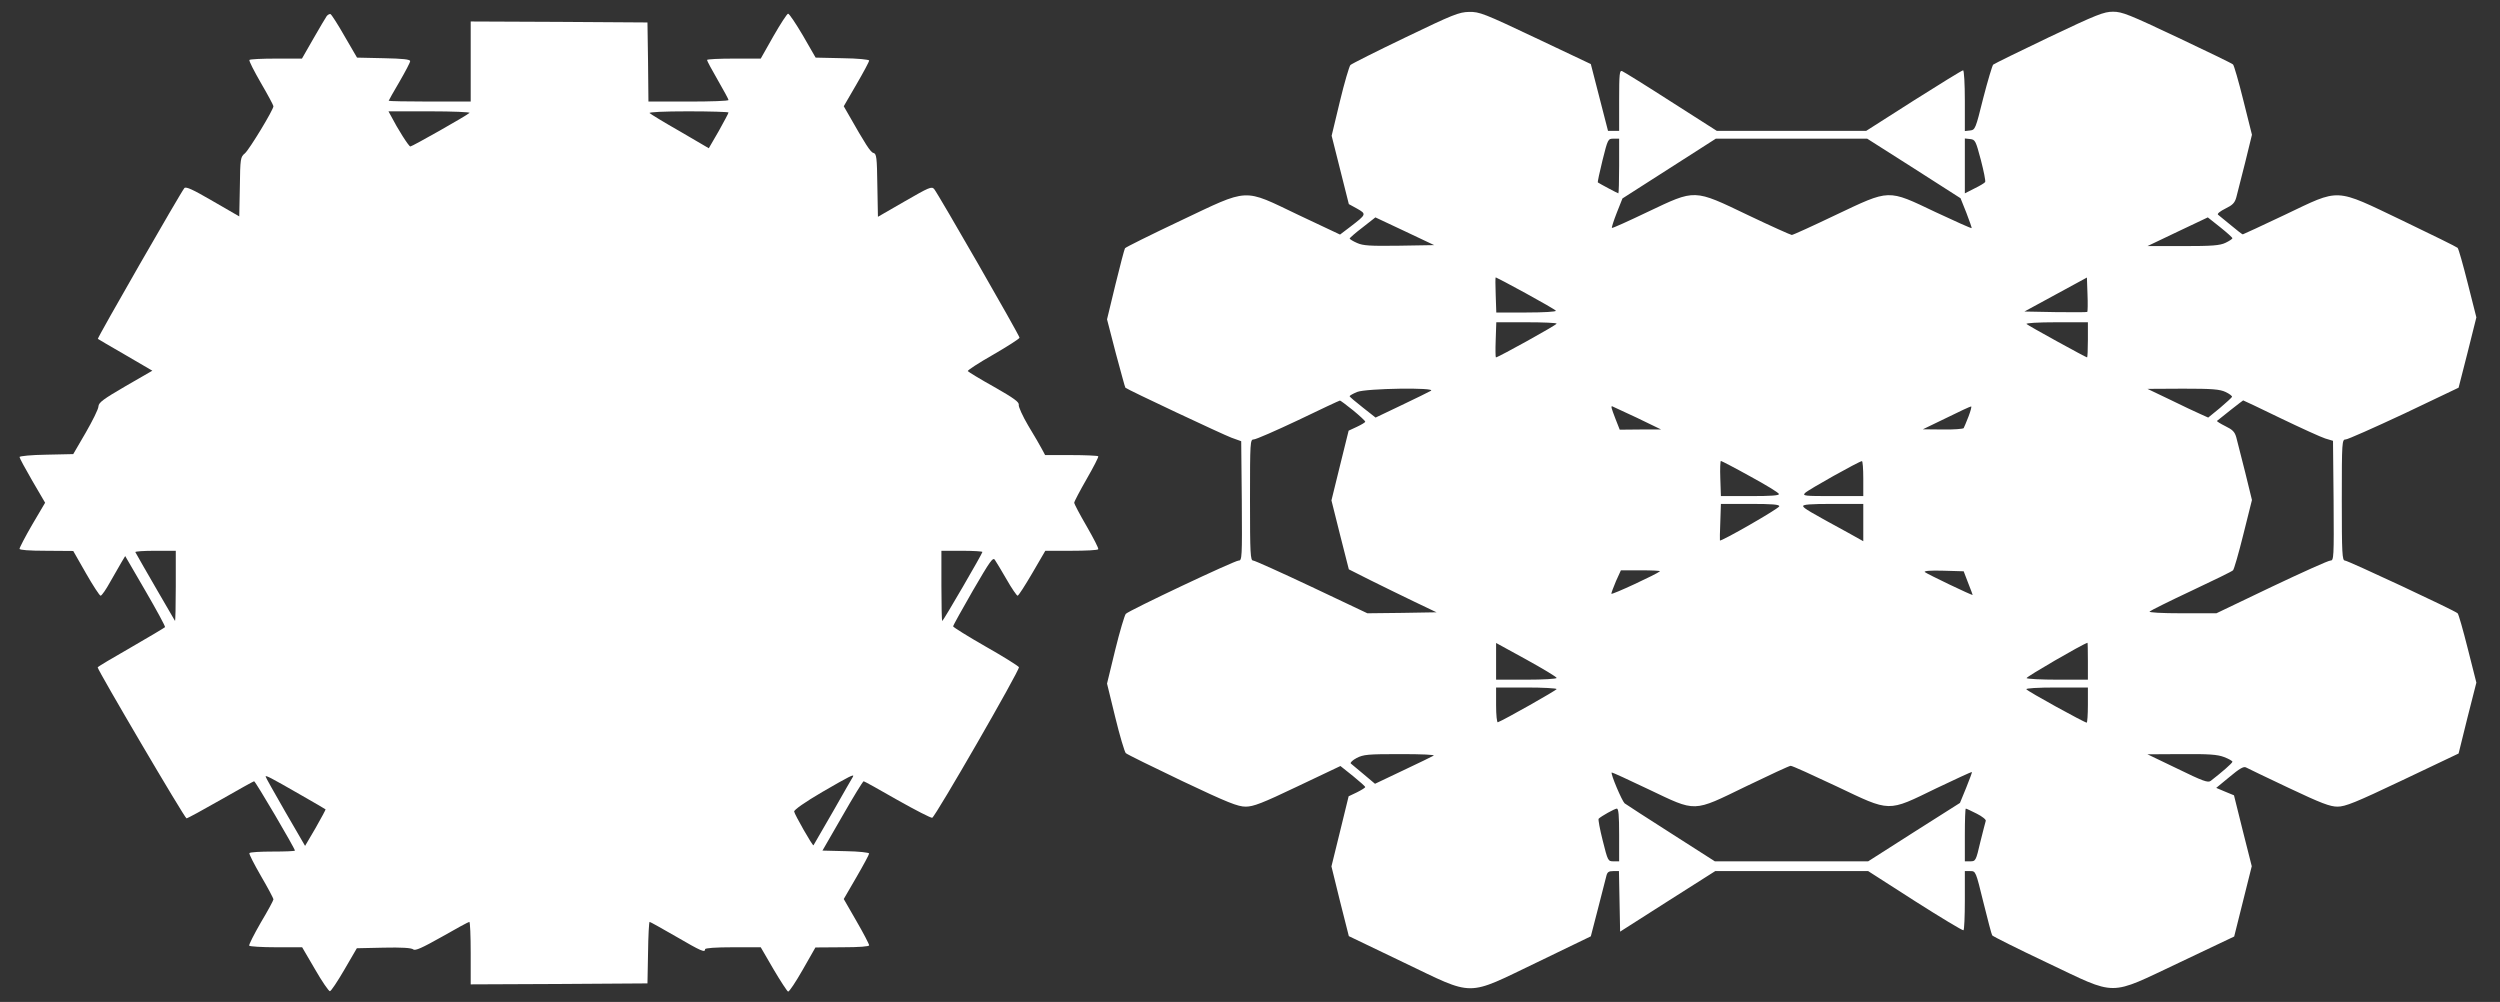
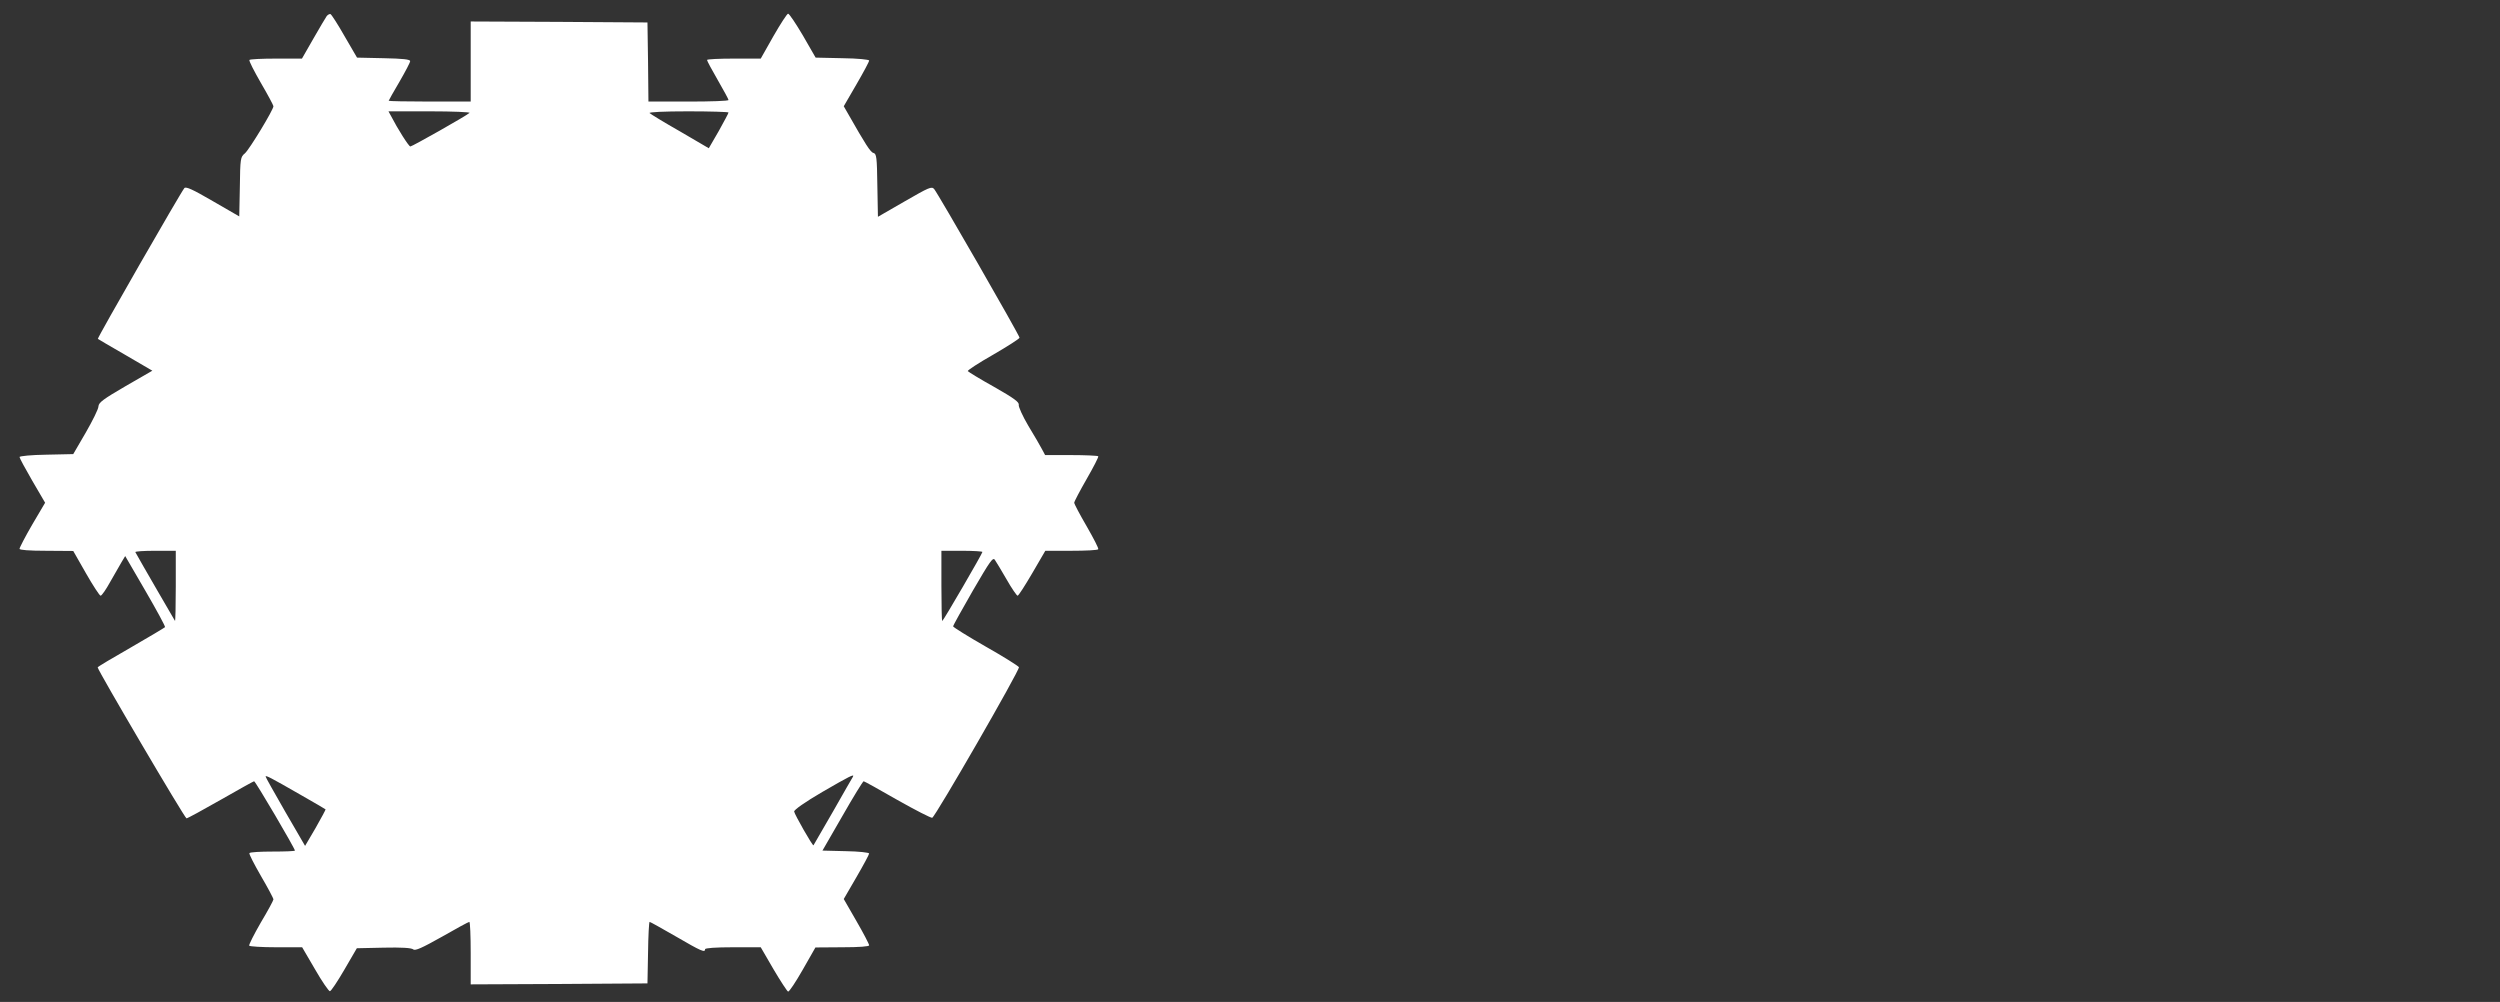
<svg xmlns="http://www.w3.org/2000/svg" version="1.0" width="1280pt" height="513pt" viewBox="0 0 1280 513" preserveAspectRatio="xMidYMid meet">
  <rect x="0" y="0" width="1280" height="513" fill="#333333" stroke="none" />
  <g transform="translate(0,513) scale(0.1,-0.1)" fill="#ffffff" stroke="none">
-     <path d="M7195 4938 c-148 -71 -275 -135 -281 -141 -6 -7 -31 -91 -54 -187 l-42 -175 44 -175 44 -175 42 -23 c49 -28 49 -29 -33 -92 l-54 -41 -212 100 c-289 138 -248 140 -607 -30 -152 -72 -279 -135 -282 -140 -3 -4 -25 -88 -49 -186 l-43 -178 45 -174 c26 -95 47 -175 49 -176 10 -10 502 -241 543 -256 l50 -18 3 -305 c2 -292 1 -306 -16 -306 -21 0 -561 -255 -578 -273 -6 -7 -31 -90 -54 -184 l-42 -173 42 -172 c23 -95 48 -178 54 -184 6 -6 136 -70 289 -143 234 -111 285 -131 325 -131 39 0 84 17 266 104 l219 104 64 -51 c34 -28 63 -53 63 -57 0 -3 -19 -15 -43 -27 l-42 -20 -44 -180 -44 -179 44 -179 45 -178 279 -134 c370 -177 316 -177 685 0 l275 133 36 139 c20 77 39 152 43 168 5 22 12 27 36 27 l29 0 3 -155 3 -155 243 155 244 155 391 0 392 0 240 -154 c132 -84 243 -151 248 -149 4 2 7 71 7 154 l0 149 28 0 c28 0 28 -1 67 -160 22 -89 42 -165 45 -169 3 -5 129 -68 281 -140 365 -173 309 -173 678 1 l280 133 45 180 45 180 -46 182 -45 181 -46 19 -45 19 68 56 c50 42 72 55 84 49 9 -5 107 -52 219 -105 167 -79 212 -96 250 -96 40 0 92 21 334 136 l286 136 45 182 46 181 -44 174 c-24 95 -47 177 -52 181 -16 15 -562 270 -577 270 -14 0 -16 35 -16 310 0 301 1 310 20 310 10 0 145 60 299 132 l279 133 46 180 45 180 -44 174 c-24 95 -47 177 -52 182 -5 5 -131 67 -281 139 -354 169 -316 167 -604 30 -116 -55 -213 -100 -215 -100 -3 0 -30 21 -61 47 -32 26 -61 50 -66 54 -5 5 12 18 38 31 37 18 48 29 56 58 5 19 25 99 45 177 l35 143 -44 176 c-24 97 -48 180 -53 184 -4 5 -133 67 -285 139 -246 116 -282 131 -329 131 -47 0 -83 -14 -329 -131 -151 -72 -279 -135 -285 -140 -5 -6 -28 -83 -51 -172 -39 -157 -41 -162 -67 -165 l-27 -3 0 155 c0 87 -4 156 -9 156 -5 0 -119 -70 -253 -155 l-243 -155 -382 0 -383 0 -235 150 c-129 83 -242 153 -250 156 -13 5 -15 -15 -15 -150 l0 -156 -29 0 -28 0 -44 171 -44 171 -283 134 c-264 125 -287 134 -340 133 -52 -1 -82 -13 -327 -131z m1095 -658 c0 -77 -2 -140 -4 -140 -3 0 -97 50 -105 56 -2 2 9 53 24 114 27 108 28 110 56 110 l29 0 0 -140z m1509 -12 l239 -153 30 -75 c16 -41 28 -77 27 -78 -2 -2 -85 35 -185 82 -248 118 -231 118 -512 -15 -117 -56 -218 -102 -224 -102 -5 0 -106 45 -223 101 -282 135 -268 134 -515 17 -98 -47 -180 -84 -183 -82 -2 3 9 37 25 78 l29 73 239 153 239 153 387 0 388 0 239 -152z m343 43 c15 -58 25 -108 22 -113 -3 -5 -28 -20 -55 -33 l-49 -25 0 140 0 141 28 -3 c25 -3 28 -9 54 -107z m-2978 -439 c-150 -2 -185 0 -216 14 -21 9 -38 20 -38 23 1 3 30 29 67 57 l65 51 151 -71 150 -71 -179 -3z m4266 38 c0 -3 -16 -14 -35 -23 -29 -14 -68 -17 -218 -17 l-182 0 155 74 154 73 63 -50 c35 -28 63 -53 63 -57z m-3619 -281 c82 -45 152 -85 155 -90 3 -5 -62 -9 -150 -9 l-155 0 -3 90 c-2 50 -2 90 0 90 2 0 71 -36 153 -81z m2876 -96 c-2 -2 -76 -2 -163 -1 l-159 3 160 87 160 87 3 -86 c2 -47 1 -87 -1 -90z m-2717 -60 c0 -7 -300 -173 -311 -173 -2 0 -3 40 -1 90 l3 90 155 0 c85 0 154 -3 154 -7z m2720 -83 c0 -49 -2 -90 -4 -90 -6 0 -301 162 -310 171 -6 5 58 9 152 9 l162 0 0 -90z m-3364 -261 c-10 -6 -78 -39 -151 -74 l-132 -63 -66 52 c-36 28 -66 54 -67 57 0 4 17 13 38 22 46 19 411 24 378 6z m4069 -6 c19 -9 34 -20 33 -25 -2 -4 -30 -30 -62 -57 l-60 -49 -40 18 c-23 10 -93 43 -156 74 l-115 55 182 1 c151 0 188 -3 218 -17z m-4467 -94 c34 -28 62 -54 62 -58 0 -4 -19 -15 -42 -26 l-43 -20 -44 -178 -44 -179 44 -176 45 -177 109 -55 c61 -30 162 -80 225 -110 l115 -55 -177 -3 -177 -2 -285 135 c-157 74 -292 135 -300 135 -14 0 -16 35 -16 310 0 300 1 310 19 310 11 0 114 45 228 99 114 55 210 100 213 100 3 1 33 -22 68 -50z m4748 -40 c104 -50 207 -97 229 -104 l40 -12 3 -307 c2 -293 1 -306 -16 -306 -11 0 -146 -61 -302 -135 l-282 -135 -176 0 c-106 0 -172 4 -166 9 5 5 101 53 214 106 113 53 209 100 213 105 5 4 29 87 53 184 l44 176 -35 143 c-20 78 -40 158 -45 177 -8 29 -19 40 -56 58 -26 13 -45 25 -43 27 10 9 132 105 134 105 2 0 88 -41 191 -91z m-3295 2 l124 -60 -106 0 -106 -1 -22 56 c-22 57 -23 64 -17 64 1 0 59 -27 127 -59z m1698 7 c-11 -29 -23 -56 -25 -60 -3 -4 -51 -8 -107 -7 l-102 1 120 58 c66 33 123 59 127 59 4 1 -2 -22 -13 -51z m-1118 -307 c79 -43 145 -83 147 -90 3 -8 -39 -11 -146 -11 l-151 0 -3 90 c-2 50 0 90 3 90 3 0 71 -35 150 -79z m579 -11 l0 -90 -157 0 c-143 0 -156 1 -141 16 15 16 276 162 291 163 4 1 7 -39 7 -89z m-430 -142 c0 -11 -302 -184 -304 -175 -1 1 0 44 2 95 l3 92 150 0 c113 0 149 -3 149 -12z m430 -83 l0 -96 -77 43 c-200 109 -227 125 -231 136 -3 9 37 12 152 12 l156 0 0 -95z m-1041 -250 c-15 -14 -249 -123 -249 -115 0 5 11 34 24 65 l25 55 102 0 c56 0 100 -2 98 -5z m1578 -60 c13 -32 23 -60 23 -61 0 -5 -235 108 -245 117 -6 6 29 9 95 7 l104 -3 23 -60z m-2107 -486 c0 -5 -70 -9 -155 -9 l-155 0 0 94 0 94 155 -85 c85 -47 155 -89 155 -94z m2720 86 l0 -95 -154 0 c-85 0 -157 4 -160 8 -3 6 284 173 312 181 1 1 2 -42 2 -94z m-2720 -143 c0 -6 -269 -158 -301 -170 -5 -2 -9 37 -9 87 l0 91 155 0 c85 0 155 -4 155 -8z m2720 -82 c0 -49 -3 -90 -6 -90 -11 0 -304 161 -309 171 -4 5 57 9 154 9 l161 0 0 -90z m-3350 -259 c-8 -5 -79 -39 -157 -76 l-143 -68 -57 48 c-32 27 -62 52 -67 56 -4 4 9 17 30 28 35 18 57 20 224 20 108 0 179 -3 170 -8z m4047 -7 c24 -9 43 -20 43 -24 0 -7 -53 -53 -111 -98 -14 -11 -41 -1 -170 62 l-154 74 175 1 c139 1 183 -2 217 -15z m-1984 -150 c280 -133 258 -133 511 -10 99 47 180 85 182 83 2 -1 -12 -37 -29 -80 l-32 -78 -235 -149 -235 -150 -392 0 -393 0 -222 142 c-123 78 -230 148 -240 155 -14 13 -73 152 -66 158 2 1 86 -37 188 -86 248 -118 224 -119 500 15 118 57 221 105 228 105 7 1 112 -47 235 -105z m-1113 -249 l0 -135 -29 0 c-28 0 -29 2 -55 106 -15 59 -24 109 -21 112 13 13 81 51 93 52 9 0 12 -34 12 -135z m1831 109 c28 -14 49 -31 46 -37 -2 -7 -15 -56 -28 -109 -22 -95 -24 -98 -51 -98 l-28 0 0 135 c0 74 2 135 5 135 3 0 28 -12 56 -26z" />
    <path d="M1673 5048 c-5 -7 -36 -59 -68 -115 l-59 -103 -132 0 c-73 0 -135 -3 -137 -7 -3 -5 24 -57 59 -118 35 -60 64 -114 64 -119 0 -18 -123 -221 -146 -241 -23 -19 -24 -26 -26 -172 l-3 -151 -135 78 c-103 60 -138 76 -146 67 -17 -19 -447 -768 -443 -772 2 -2 66 -39 142 -83 l137 -80 -137 -79 c-115 -67 -138 -84 -139 -104 0 -13 -30 -73 -65 -134 l-64 -110 -138 -3 c-75 -1 -137 -7 -137 -12 0 -5 29 -59 65 -121 l66 -113 -66 -112 c-36 -62 -65 -118 -65 -124 0 -6 49 -10 138 -10 l137 -1 65 -114 c36 -63 70 -115 75 -115 6 0 28 32 50 72 22 39 48 84 58 101 l18 30 104 -179 c57 -98 102 -181 100 -185 -3 -3 -81 -50 -175 -104 -93 -53 -170 -99 -170 -102 0 -14 446 -773 455 -773 5 0 84 43 175 95 91 52 168 95 171 95 7 0 209 -344 209 -355 0 -3 -51 -5 -114 -5 -63 0 -117 -3 -119 -8 -3 -4 24 -56 59 -117 35 -60 64 -114 64 -120 0 -5 -29 -59 -65 -119 -35 -61 -62 -114 -59 -118 3 -4 65 -8 138 -8 l133 0 66 -113 c35 -61 70 -112 76 -112 6 0 39 50 74 110 l64 110 138 3 c90 2 142 -1 151 -9 10 -8 44 7 147 65 73 42 136 76 140 76 4 0 7 -72 7 -160 l0 -160 453 2 452 3 3 157 c1 87 5 158 8 158 3 0 64 -34 135 -75 129 -75 149 -84 149 -65 0 6 54 10 143 10 l142 0 65 -112 c36 -61 70 -113 75 -115 6 -1 39 49 75 112 l65 114 138 1 c87 0 137 4 137 10 0 6 -29 62 -65 124 l-65 113 65 112 c36 62 65 116 65 121 0 5 -54 11 -119 12 l-120 3 102 177 c56 98 105 178 109 178 3 0 81 -43 173 -96 92 -52 172 -93 178 -91 17 7 449 757 444 771 -3 6 -79 54 -171 106 -91 52 -166 99 -166 103 0 5 46 87 101 183 89 153 103 173 113 157 7 -10 34 -55 60 -100 26 -46 52 -83 56 -83 5 0 38 52 75 115 l67 115 133 0 c74 0 136 3 138 8 3 4 -24 56 -59 117 -35 60 -64 115 -64 121 0 6 29 61 64 122 35 61 62 113 59 116 -4 3 -66 6 -139 6 l-133 0 -16 30 c-9 17 -40 71 -70 120 -29 49 -51 98 -49 107 3 14 -24 34 -126 92 -72 40 -132 77 -135 81 -2 4 56 42 130 84 74 43 135 82 135 87 0 12 -417 737 -437 761 -13 15 -26 9 -151 -63 l-137 -79 -3 161 c-2 143 -4 162 -20 166 -15 3 -42 46 -129 199 l-23 40 65 112 c36 62 65 116 65 122 0 5 -57 11 -137 12 l-137 3 -65 113 c-36 61 -70 112 -76 112 -5 0 -39 -52 -75 -115 l-65 -115 -137 0 c-76 0 -138 -3 -138 -7 0 -5 25 -51 55 -103 30 -52 55 -98 55 -102 0 -5 -92 -8 -205 -8 l-205 0 -2 203 -3 202 -452 3 -453 2 0 -205 0 -205 -210 0 c-115 0 -210 2 -210 4 0 2 25 46 55 97 30 52 55 99 55 106 0 9 -37 13 -136 15 l-136 3 -64 110 c-34 60 -67 111 -72 113 -5 1 -13 -3 -19 -10z m731 -496 c-16 -15 -294 -172 -303 -172 -8 0 -65 90 -100 158 l-12 22 213 0 c116 0 208 -4 202 -8z m1326 2 c0 -4 -23 -46 -50 -95 l-51 -88 -147 86 c-81 46 -151 89 -156 94 -6 5 72 9 197 9 114 0 207 -3 207 -6z m-2830 -2426 c0 -100 -2 -179 -4 -177 -2 3 -181 311 -203 352 -2 4 43 7 101 7 l106 0 0 -182z m4130 176 c0 -8 -201 -354 -206 -354 -2 0 -4 81 -4 180 l0 180 105 0 c58 0 105 -3 105 -6z m-3490 -1244 c69 -39 126 -73 127 -74 1 -1 -22 -44 -51 -95 l-54 -92 -101 174 c-55 96 -101 177 -101 181 0 8 25 -5 180 -94z m2827 93 c-3 -5 -49 -84 -102 -178 -54 -93 -99 -171 -100 -173 -4 -5 -97 158 -99 173 0 9 55 48 144 100 138 80 167 95 157 78z" />
  </g>
</svg>